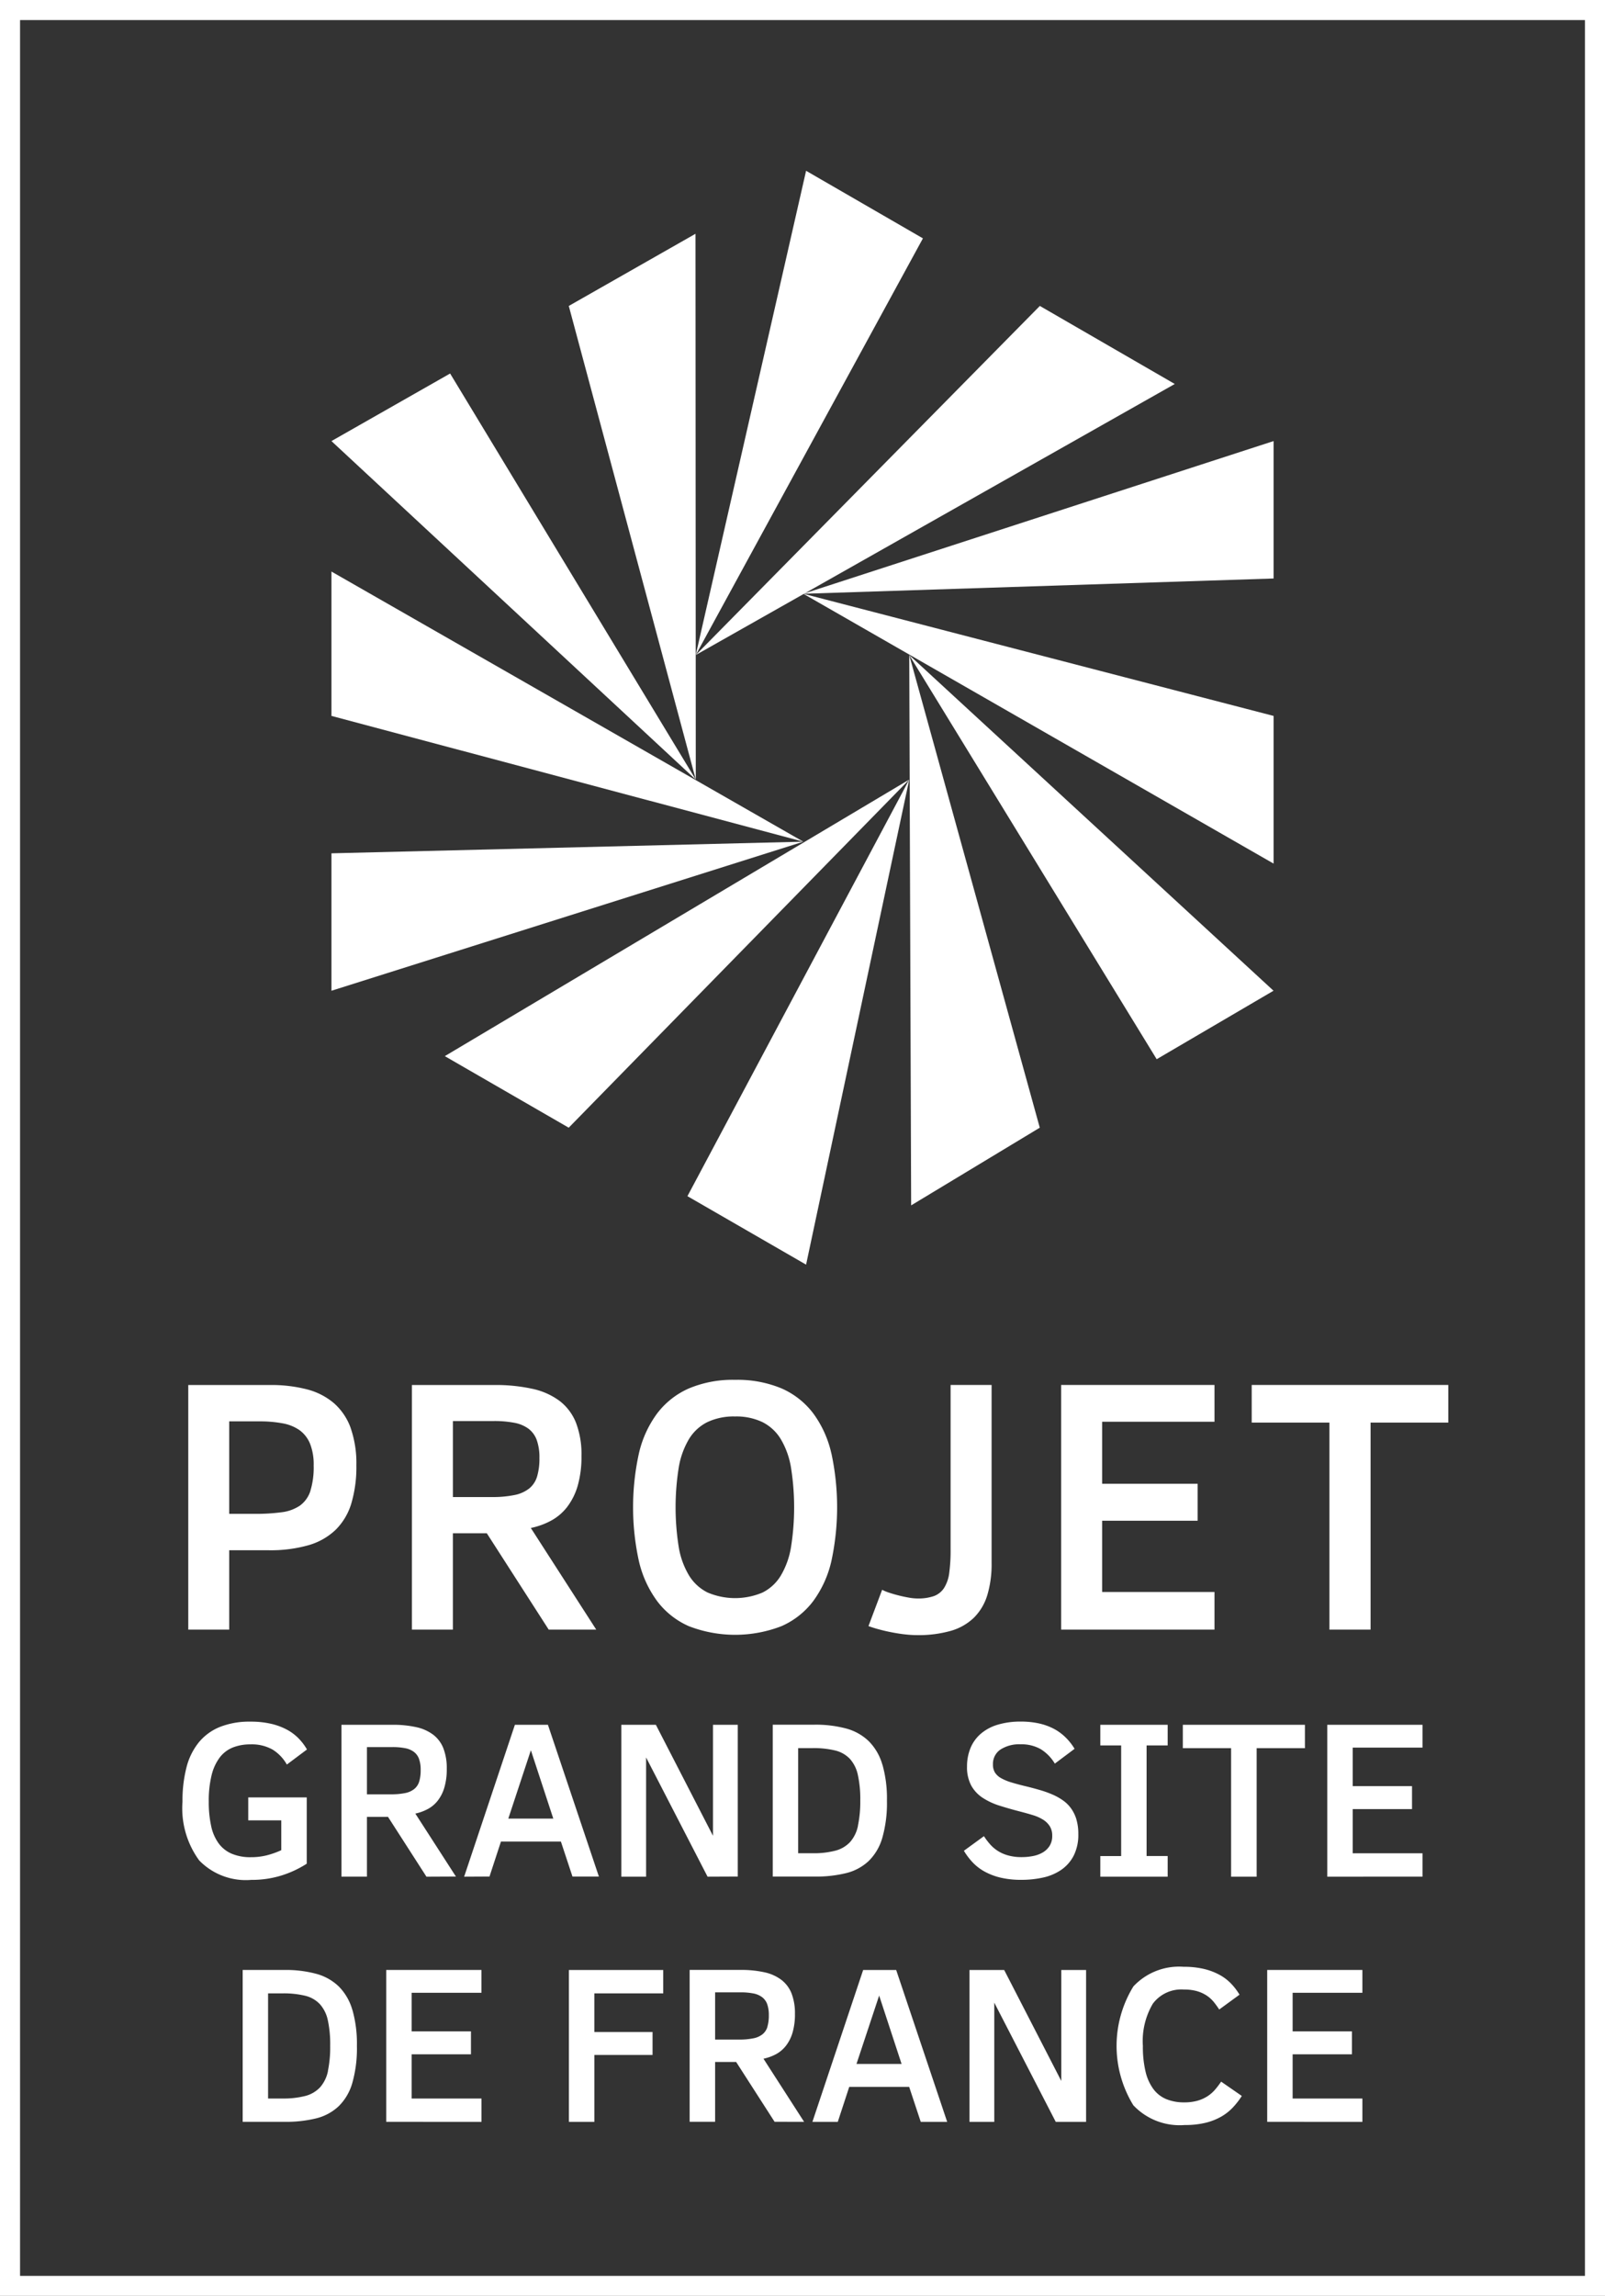
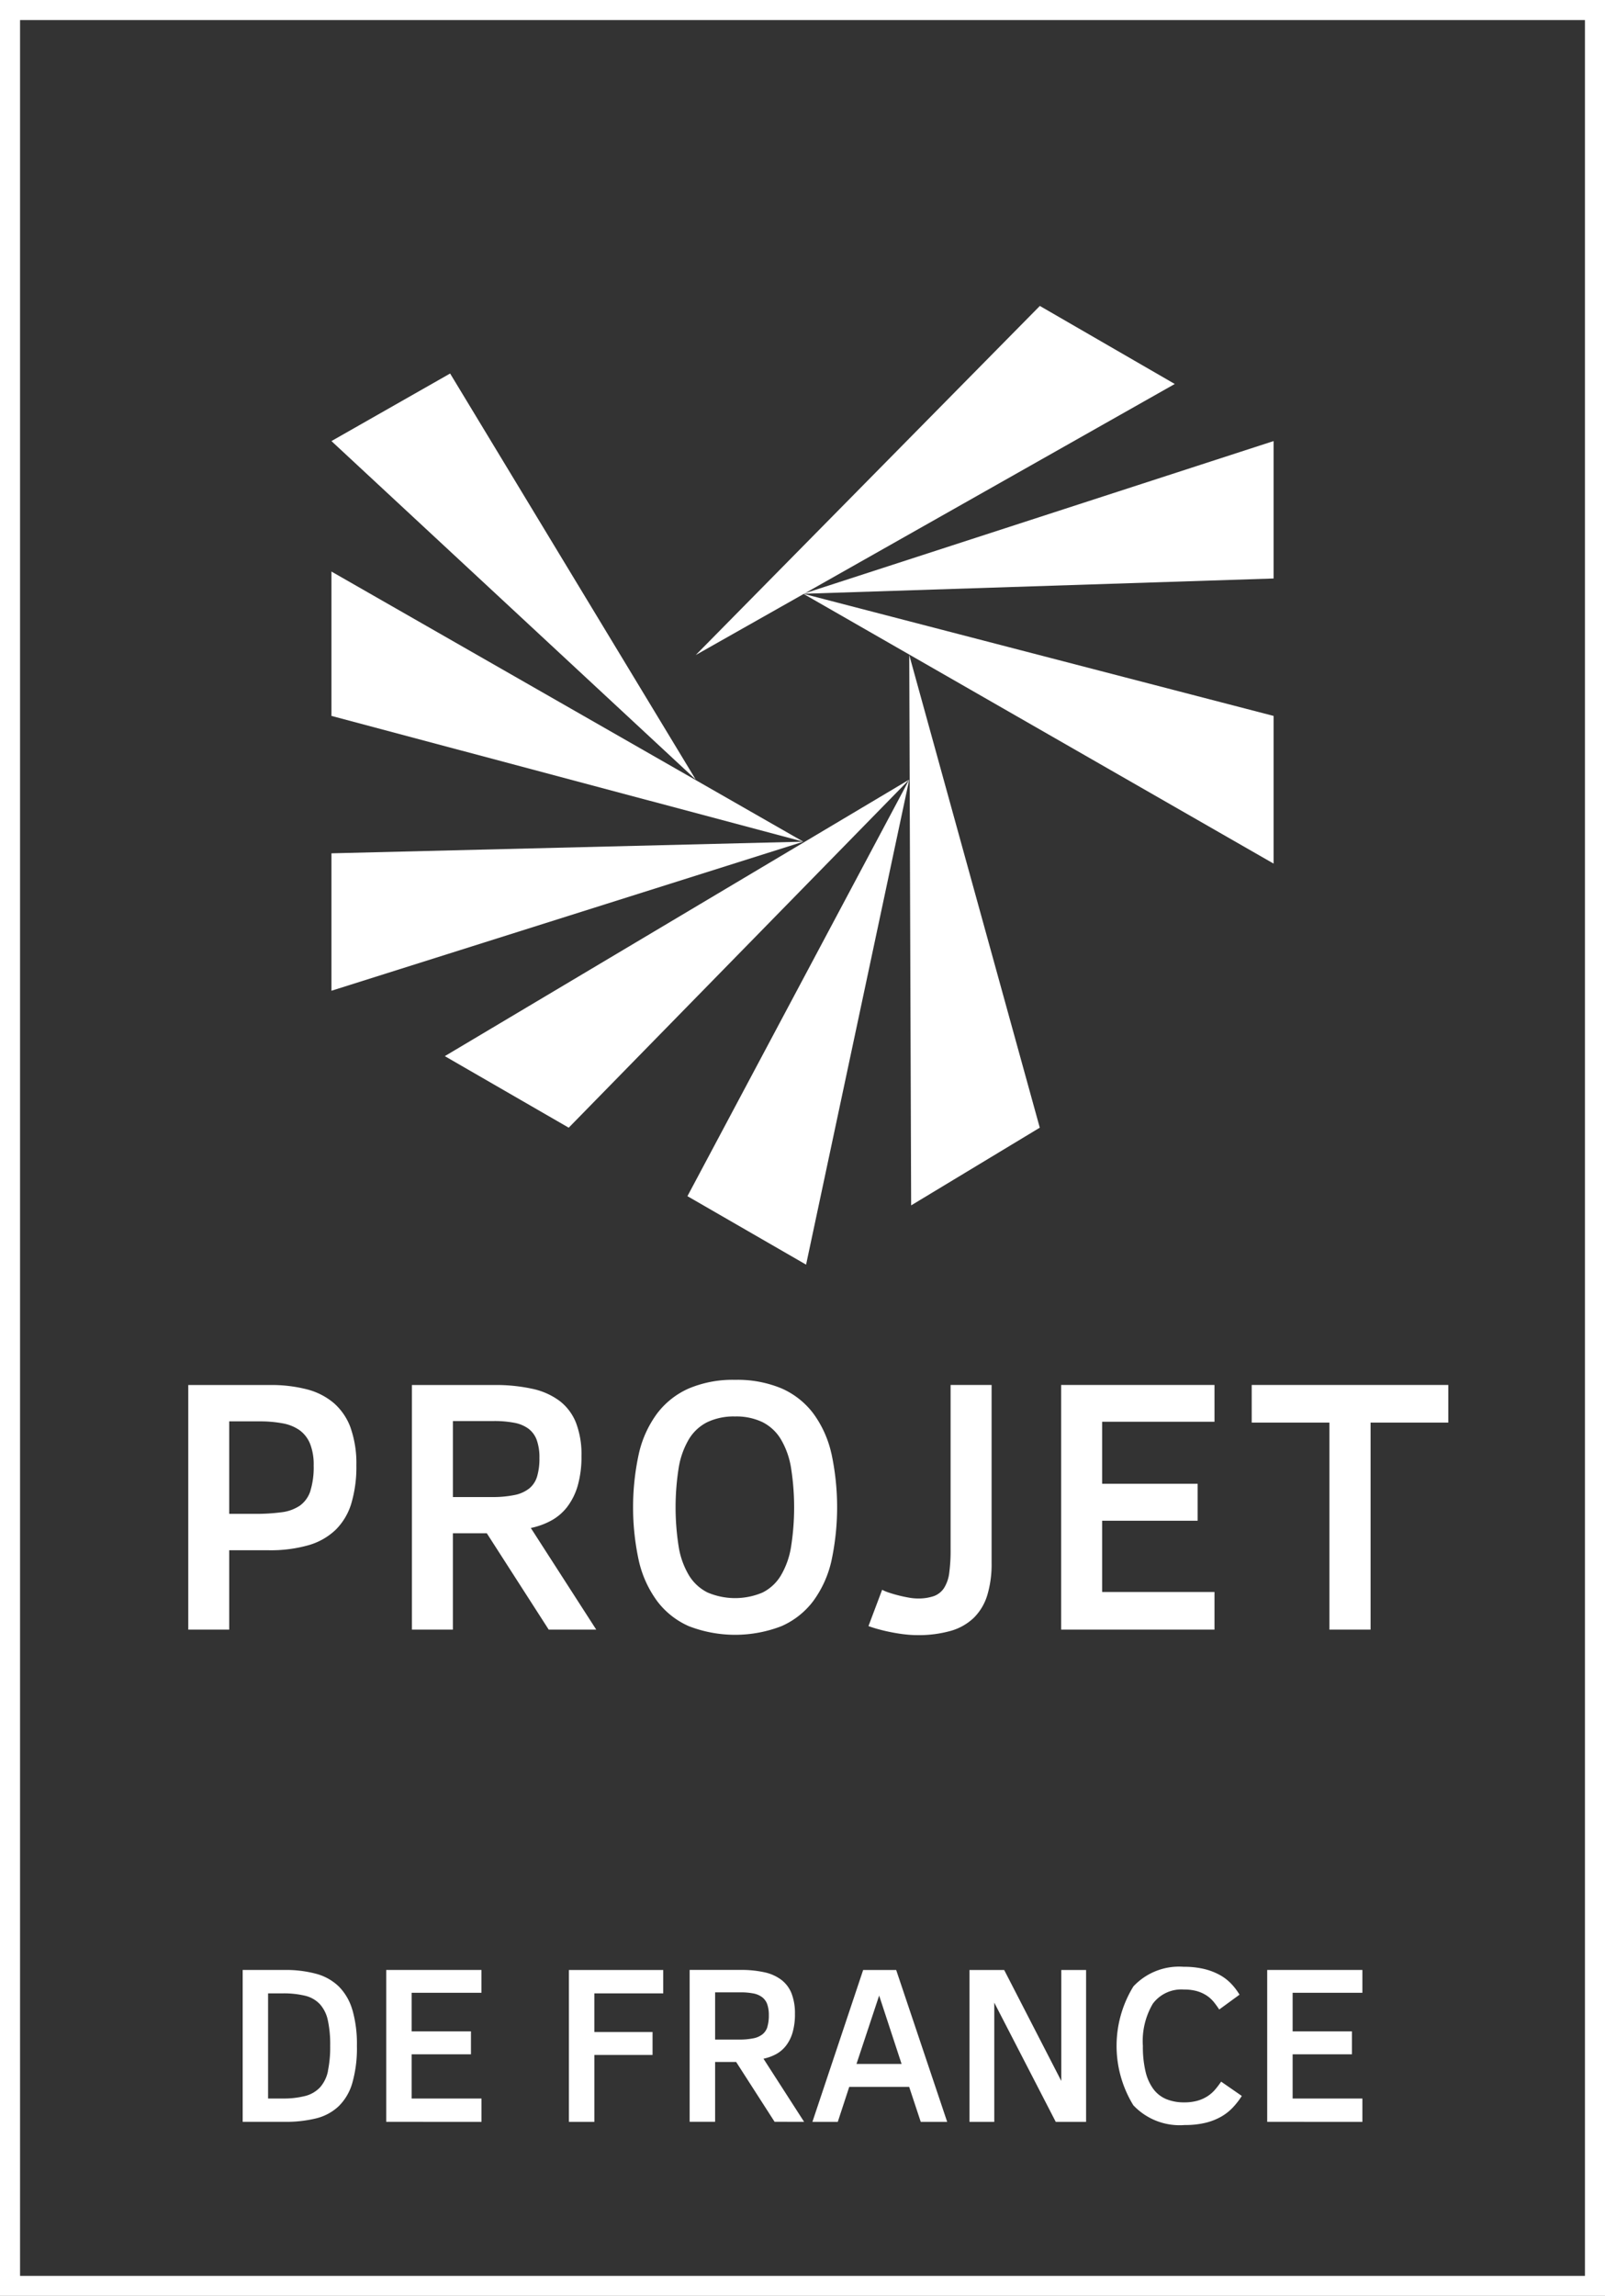
<svg xmlns="http://www.w3.org/2000/svg" id="Groupe_3102" data-name="Groupe 3102" width="136" height="194.47" viewBox="0 0 136 194.47">
  <rect x="0" y="0" width="136" height="194.47" fill="#333333" stroke="none" />
  <defs>
    <clipPath id="clip-path">
      <rect id="Rectangle_807" data-name="Rectangle 807" width="135.999" height="194.47" fill="none" />
    </clipPath>
  </defs>
  <path id="Tracé_5787" data-name="Tracé 5787" d="M1.7,1.7H134.3V192.774H1.7ZM0,194.47H136V0H0Z" fill="#fff" />
  <g id="Groupe_3101" data-name="Groupe 3101">
    <g id="Groupe_3100" data-name="Groupe 3100" clip-path="url(#clip-path)">
      <path id="Tracé_5788" data-name="Tracé 5788" d="M118.5,89.565V86.377H101.84v3.188h6.585V107.1h3.488V89.565ZM98.687,107.1V103.91H89.166V97.876h8.092V94.746H89.166V89.49h9.521V86.377H85.692V107.1ZM79.8,86.377H76.326v13.94a14.107,14.107,0,0,1-.117,1.991,3.124,3.124,0,0,1-.442,1.273,1.748,1.748,0,0,1-.864.681,4.066,4.066,0,0,1-1.394.2,4.3,4.3,0,0,1-.738-.076c-.282-.049-.563-.11-.842-.18s-.544-.147-.8-.231a4.2,4.2,0,0,1-.605-.248L69.367,106.8a10.373,10.373,0,0,0,1,.307c.366.1.737.178,1.11.248s.732.122,1.078.158a9.243,9.243,0,0,0,.925.052,10.024,10.024,0,0,0,2.855-.359,4.664,4.664,0,0,0,1.967-1.117,4.568,4.568,0,0,0,1.134-1.909,9.1,9.1,0,0,0,.364-2.724Zm-17,13.752a6.889,6.889,0,0,1-.865,2.4,3.786,3.786,0,0,1-1.549,1.431,5.951,5.951,0,0,1-4.658-.008,3.86,3.86,0,0,1-1.564-1.437,6.826,6.826,0,0,1-.873-2.4,21.415,21.415,0,0,1,0-6.754,6.917,6.917,0,0,1,.866-2.4,3.806,3.806,0,0,1,1.556-1.437,5.222,5.222,0,0,1,2.347-.479,5.137,5.137,0,0,1,2.326.479,3.831,3.831,0,0,1,1.549,1.437,6.889,6.889,0,0,1,.865,2.4,21.509,21.509,0,0,1,0,6.769m3.422-7.958a9.065,9.065,0,0,0-1.537-3.392A6.767,6.767,0,0,0,62,86.667a9.7,9.7,0,0,0-3.936-.725,9.549,9.549,0,0,0-3.926.733,6.817,6.817,0,0,0-2.682,2.119,9.115,9.115,0,0,0-1.544,3.392,21.315,21.315,0,0,0,0,9.1,9.2,9.2,0,0,0,1.544,3.392,6.773,6.773,0,0,0,2.682,2.126,10.888,10.888,0,0,0,7.862,0,6.775,6.775,0,0,0,2.689-2.126,9.145,9.145,0,0,0,1.537-3.392,21.677,21.677,0,0,0,0-9.112M41.291,94.117a2.081,2.081,0,0,1-.661,1.019,2.915,2.915,0,0,1-1.254.562,9.268,9.268,0,0,1-1.96.171H34.154V89.432h3.457a8.951,8.951,0,0,1,1.75.148,2.924,2.924,0,0,1,1.208.51,2.1,2.1,0,0,1,.692.959,4.344,4.344,0,0,1,.224,1.511,5.3,5.3,0,0,1-.194,1.557M46.3,107.1l-5.543-8.61a6.31,6.31,0,0,0,1.714-.62,4.329,4.329,0,0,0,1.364-1.161,5.463,5.463,0,0,0,.895-1.8,8.887,8.887,0,0,0,.318-2.531,7.456,7.456,0,0,0-.461-2.792A4.341,4.341,0,0,0,43.2,87.732,5.938,5.938,0,0,0,40.881,86.7a14.5,14.5,0,0,0-3.242-.321H30.68V107.1h3.473v-8.16h2.875l5.245,8.16ZM22.076,95.361a2.467,2.467,0,0,1-.887,1.235,3.523,3.523,0,0,1-1.552.562,16.3,16.3,0,0,1-2.258.135H15.2V89.46h2.564a10.415,10.415,0,0,1,1.96.166,3.611,3.611,0,0,1,1.439.582,2.67,2.67,0,0,1,.887,1.146,4.79,4.79,0,0,1,.306,1.848,6.748,6.748,0,0,1-.283,2.158m3.419-5.339a5.073,5.073,0,0,0-1.416-2.1,5.713,5.713,0,0,0-2.294-1.175,12.06,12.06,0,0,0-3.122-.366h-6.93V107.1H15.2v-6.724h3.339a11.739,11.739,0,0,0,3.375-.426,5.533,5.533,0,0,0,2.309-1.31,5.276,5.276,0,0,0,1.327-2.24,10.852,10.852,0,0,0,.424-3.227,9.045,9.045,0,0,0-.484-3.151" transform="translate(4.223 30.936)" fill="#fff" />
-       <path id="Tracé_5789" data-name="Tracé 5789" d="M62.6,16.361l-9.9-5.723L43.35,51.654Z" transform="translate(15.604 3.829)" fill="#fff" />
-       <path id="Tracé_5790" data-name="Tracé 5790" d="M46.176,14.561,35.439,20.674,46.2,60.793Z" transform="translate(12.757 5.241)" fill="#fff" />
      <path id="Tracé_5791" data-name="Tracé 5791" d="M30.707,23.264,20.651,28.987,51.52,57.66Z" transform="translate(7.434 8.374)" fill="#fff" />
      <path id="Tracé_5792" data-name="Tracé 5792" d="M20.652,35.6V47.828L60.635,58.481Z" transform="translate(7.434 12.813)" fill="#fff" />
      <path id="Tracé_5793" data-name="Tracé 5793" d="M20.652,53.41V65.05L60.635,52.424Z" transform="translate(7.434 18.87)" fill="#fff" />
      <path id="Tracé_5794" data-name="Tracé 5794" d="M27.715,71.981l10.5,6.061L67.068,48.556Z" transform="translate(9.976 17.478)" fill="#fff" />
      <path id="Tracé_5795" data-name="Tracé 5795" d="M42.832,83.842l10.054,5.8,8.74-41.087Z" transform="translate(15.418 17.478)" fill="#fff" />
      <path id="Tracé_5796" data-name="Tracé 5796" d="M56.813,87.414l10.9-6.581L56.652,40.8Z" transform="translate(20.393 14.686)" fill="#fff" />
-       <path id="Tracé_5797" data-name="Tracé 5797" d="M77.62,75.033l9.9-5.8L56.652,40.8Z" transform="translate(20.392 14.686)" fill="#fff" />
      <path id="Tracé_5798" data-name="Tracé 5798" d="M89.9,59.838V47.329L50.052,36.982Z" transform="translate(18.017 13.312)" fill="#fff" />
      <path id="Tracé_5799" data-name="Tracé 5799" d="M89.9,39.112V27.472L50.052,40.406Z" transform="translate(18.017 9.889)" fill="#fff" />
      <path id="Tracé_5800" data-name="Tracé 5800" d="M83.941,25.666,72.507,19.055,43.349,48.625Z" transform="translate(15.604 6.859)" fill="#fff" />
-       <path id="Tracé_5801" data-name="Tracé 5801" d="M116.443,120.363v-1.98h-5.912v-3.745h5.024v-1.943h-5.024v-3.263h5.912V107.5h-8.069v12.865Zm-9.963-10.885V107.5H96.135v1.98h4.089v10.885h2.166V109.478Zm-11.63,9.138H93.064v-9.37H94.85V107.5H89.142v1.748h1.767v9.37H89.142v1.748H94.85Zm-7.734-3.11a3.2,3.2,0,0,0-.458-.934,2.9,2.9,0,0,0-.7-.683,4.966,4.966,0,0,0-.891-.492,8.685,8.685,0,0,0-1.027-.367q-.543-.159-1.115-.3c-.5-.117-.921-.23-1.281-.339a4.306,4.306,0,0,1-.9-.367,1.458,1.458,0,0,1-.528-.479,1.27,1.27,0,0,1-.171-.684,1.457,1.457,0,0,1,.632-1.263,2.936,2.936,0,0,1,1.718-.447,3.287,3.287,0,0,1,1.693.409,3.6,3.6,0,0,1,1.2,1.227l1.674-1.254a4.873,4.873,0,0,0-.778-.981,4.23,4.23,0,0,0-1-.725,5.064,5.064,0,0,0-1.25-.446,7.013,7.013,0,0,0-1.522-.154,6.639,6.639,0,0,0-1.965.265,3.91,3.91,0,0,0-1.429.763,3.2,3.2,0,0,0-.87,1.2,4.043,4.043,0,0,0-.3,1.575,3.278,3.278,0,0,0,.358,1.618,2.973,2.973,0,0,0,.975,1.04,5.8,5.8,0,0,0,1.461.673c.563.177,1.171.351,1.824.517.358.094.694.19,1.009.287a3.6,3.6,0,0,1,.824.374,1.8,1.8,0,0,1,.559.549,1.468,1.468,0,0,1,.209.808,1.563,1.563,0,0,1-.219.854,1.7,1.7,0,0,1-.578.559,2.588,2.588,0,0,1-.828.306,4.856,4.856,0,0,1-.959.092,4.154,4.154,0,0,1-1.155-.144,3.185,3.185,0,0,1-.876-.385,3.082,3.082,0,0,1-.656-.563,5.531,5.531,0,0,1-.514-.683l-1.7,1.238a5.828,5.828,0,0,0,.717.956,4.192,4.192,0,0,0,.994.781,5.382,5.382,0,0,0,1.361.53,7.48,7.48,0,0,0,1.813.194,8.377,8.377,0,0,0,1.855-.2,4.325,4.325,0,0,0,1.531-.661,3.284,3.284,0,0,0,1.04-1.2,3.925,3.925,0,0,0,.385-1.826,4.223,4.223,0,0,0-.166-1.242m-18.505.549a2.948,2.948,0,0,1-.665,1.376,2.589,2.589,0,0,1-1.248.733,7.272,7.272,0,0,1-1.945.219h-1.21v-8.905h1.21a7.7,7.7,0,0,1,1.924.2,2.541,2.541,0,0,1,1.25.711,2.95,2.95,0,0,1,.675,1.363,9.49,9.49,0,0,1,.205,2.156,9.856,9.856,0,0,1-.2,2.143m2.073-5.168a4.617,4.617,0,0,0-1.146-1.984,4.4,4.4,0,0,0-1.92-1.08,9.961,9.961,0,0,0-2.687-.325H61.386v12.865h3.579a10.61,10.61,0,0,0,2.637-.292,4.282,4.282,0,0,0,1.909-1.023,4.464,4.464,0,0,0,1.161-1.976,10.7,10.7,0,0,0,.39-3.142,10.464,10.464,0,0,0-.381-3.044m-12.259,9.476V107.5h-2.1v9.4l-4.839-9.4H48.554v12.865h2.1v-10.1l5.209,10.1Zm-17.531-10.7,1.9,5.792H38.978Zm-3.507,10.7.972-2.966h5.079l.981,2.966h2.238L42.336,107.5h-2.8l-4.3,12.865ZM31.429,112.3a1.3,1.3,0,0,1-.412.631,1.793,1.793,0,0,1-.777.35,5.75,5.75,0,0,1-1.217.106H27v-4h2.145a5.492,5.492,0,0,1,1.088.092,1.776,1.776,0,0,1,.749.317,1.294,1.294,0,0,1,.431.594,2.711,2.711,0,0,1,.139.938,3.377,3.377,0,0,1-.12.967m3.108,8.059L31.1,115.019a3.945,3.945,0,0,0,1.062-.388,2.659,2.659,0,0,0,.847-.719,3.322,3.322,0,0,0,.555-1.115,5.453,5.453,0,0,0,.2-1.571,4.658,4.658,0,0,0-.287-1.734,2.691,2.691,0,0,0-.861-1.152,3.688,3.688,0,0,0-1.439-.642,9.072,9.072,0,0,0-2.011-.2H24.841v12.865H27V115.3h1.786l3.257,5.066ZM21.918,109.59a4.649,4.649,0,0,0-.672-.9,4.118,4.118,0,0,0-.979-.753,5.356,5.356,0,0,0-1.356-.515,7.568,7.568,0,0,0-1.786-.19,6.767,6.767,0,0,0-2.577.446,4.482,4.482,0,0,0-1.794,1.307,5.529,5.529,0,0,0-1.046,2.123,11.248,11.248,0,0,0-.337,2.9,7.481,7.481,0,0,0,1.414,4.977,5.5,5.5,0,0,0,4.413,1.65,8.413,8.413,0,0,0,2.558-.371,8.78,8.78,0,0,0,2.143-1v-5.615H16.941v1.943h2.8v2.528a7.317,7.317,0,0,1-1.253.442,5.5,5.5,0,0,1-1.329.152,4.02,4.02,0,0,1-1.628-.3,2.682,2.682,0,0,1-1.106-.884,3.826,3.826,0,0,1-.628-1.467,9.38,9.38,0,0,1-.2-2.055,8.956,8.956,0,0,1,.246-2.263,4.094,4.094,0,0,1,.7-1.5,2.634,2.634,0,0,1,1.11-.831,4.012,4.012,0,0,1,1.467-.257,3.575,3.575,0,0,1,1.893.447,3.513,3.513,0,0,1,1.2,1.263Z" transform="translate(4.093 38.598)" fill="#fff" />
      <path id="Tracé_5802" data-name="Tracé 5802" d="M110,135.635v-1.979h-5.912V129.91h5.024v-1.943h-5.024V124.7H110v-1.933h-8.067v12.864Zm-11.97-3.409a7.2,7.2,0,0,1-.518.683,3.051,3.051,0,0,1-.643.558,3.158,3.158,0,0,1-.847.377,4.049,4.049,0,0,1-1.119.139,3.914,3.914,0,0,1-1.507-.269,2.622,2.622,0,0,1-1.1-.85,4.041,4.041,0,0,1-.67-1.485,9.023,9.023,0,0,1-.227-2.175,6.222,6.222,0,0,1,.843-3.578,3.011,3.011,0,0,1,2.646-1.2,3.887,3.887,0,0,1,1.119.143,3.015,3.015,0,0,1,.819.381,2.769,2.769,0,0,1,.592.544,7.454,7.454,0,0,1,.449.623l1.72-1.255a5.1,5.1,0,0,0-.709-.933,4,4,0,0,0-.985-.749,5.335,5.335,0,0,0-1.323-.5,7.341,7.341,0,0,0-1.72-.181,5.3,5.3,0,0,0-4.255,1.663,9.616,9.616,0,0,0-.005,10.066,5.391,5.391,0,0,0,4.353,1.674,7.321,7.321,0,0,0,1.767-.19,5.149,5.149,0,0,0,1.329-.521,4.309,4.309,0,0,0,.99-.781,6.579,6.579,0,0,0,.753-.971Zm-11.444,3.409V122.771h-2.1v9.4l-4.839-9.4H76.707v12.864h2.1v-10.1l5.21,10.1Zm-17.534-10.7,1.9,5.791H67.132Zm-3.506,10.7.971-2.963h5.079l.981,2.963h2.24l-4.321-12.864h-2.8l-4.3,12.864Zm-5.959-8.059a1.277,1.277,0,0,1-.411.632,1.79,1.79,0,0,1-.778.348,5.713,5.713,0,0,1-1.214.107H55.152v-4H57.3a5.58,5.58,0,0,1,1.087.092,1.827,1.827,0,0,1,.749.317,1.311,1.311,0,0,1,.431.594,2.746,2.746,0,0,1,.137.938,3.319,3.319,0,0,1-.121.967m3.109,8.059-3.441-5.345a3.976,3.976,0,0,0,1.065-.385,2.707,2.707,0,0,0,.845-.721,3.356,3.356,0,0,0,.556-1.117,5.494,5.494,0,0,0,.2-1.571,4.661,4.661,0,0,0-.287-1.733,2.694,2.694,0,0,0-.862-1.152,3.671,3.671,0,0,0-1.437-.642,9.012,9.012,0,0,0-2.013-.2H52.995v12.864h2.157v-5.066h1.784l3.256,5.066ZM50.756,124.751v-1.98H42.763v12.864h2.156v-5.67h4.931v-1.943H44.918v-3.271Zm-15.4,10.884v-1.979H29.44V129.91h5.024v-1.943H29.44V124.7h5.912v-1.933H27.285v12.864Zm-13.008-4.307a2.982,2.982,0,0,1-.666,1.376,2.623,2.623,0,0,1-1.248.734,7.381,7.381,0,0,1-1.943.218H17.273v-8.905h1.213a7.733,7.733,0,0,1,1.926.2,2.538,2.538,0,0,1,1.248.711,2.964,2.964,0,0,1,.675,1.361,9.529,9.529,0,0,1,.2,2.157,9.892,9.892,0,0,1-.193,2.143m2.073-5.169a4.625,4.625,0,0,0-1.146-1.984,4.4,4.4,0,0,0-1.922-1.078,9.954,9.954,0,0,0-2.687-.325H15.12v12.864H18.7a10.672,10.672,0,0,0,2.637-.291,4.263,4.263,0,0,0,1.911-1.024,4.474,4.474,0,0,0,1.161-1.973A10.72,10.72,0,0,0,24.8,129.2a10.521,10.521,0,0,0-.379-3.044" transform="translate(5.443 44.096)" fill="#fff" />
    </g>
  </g>
</svg>